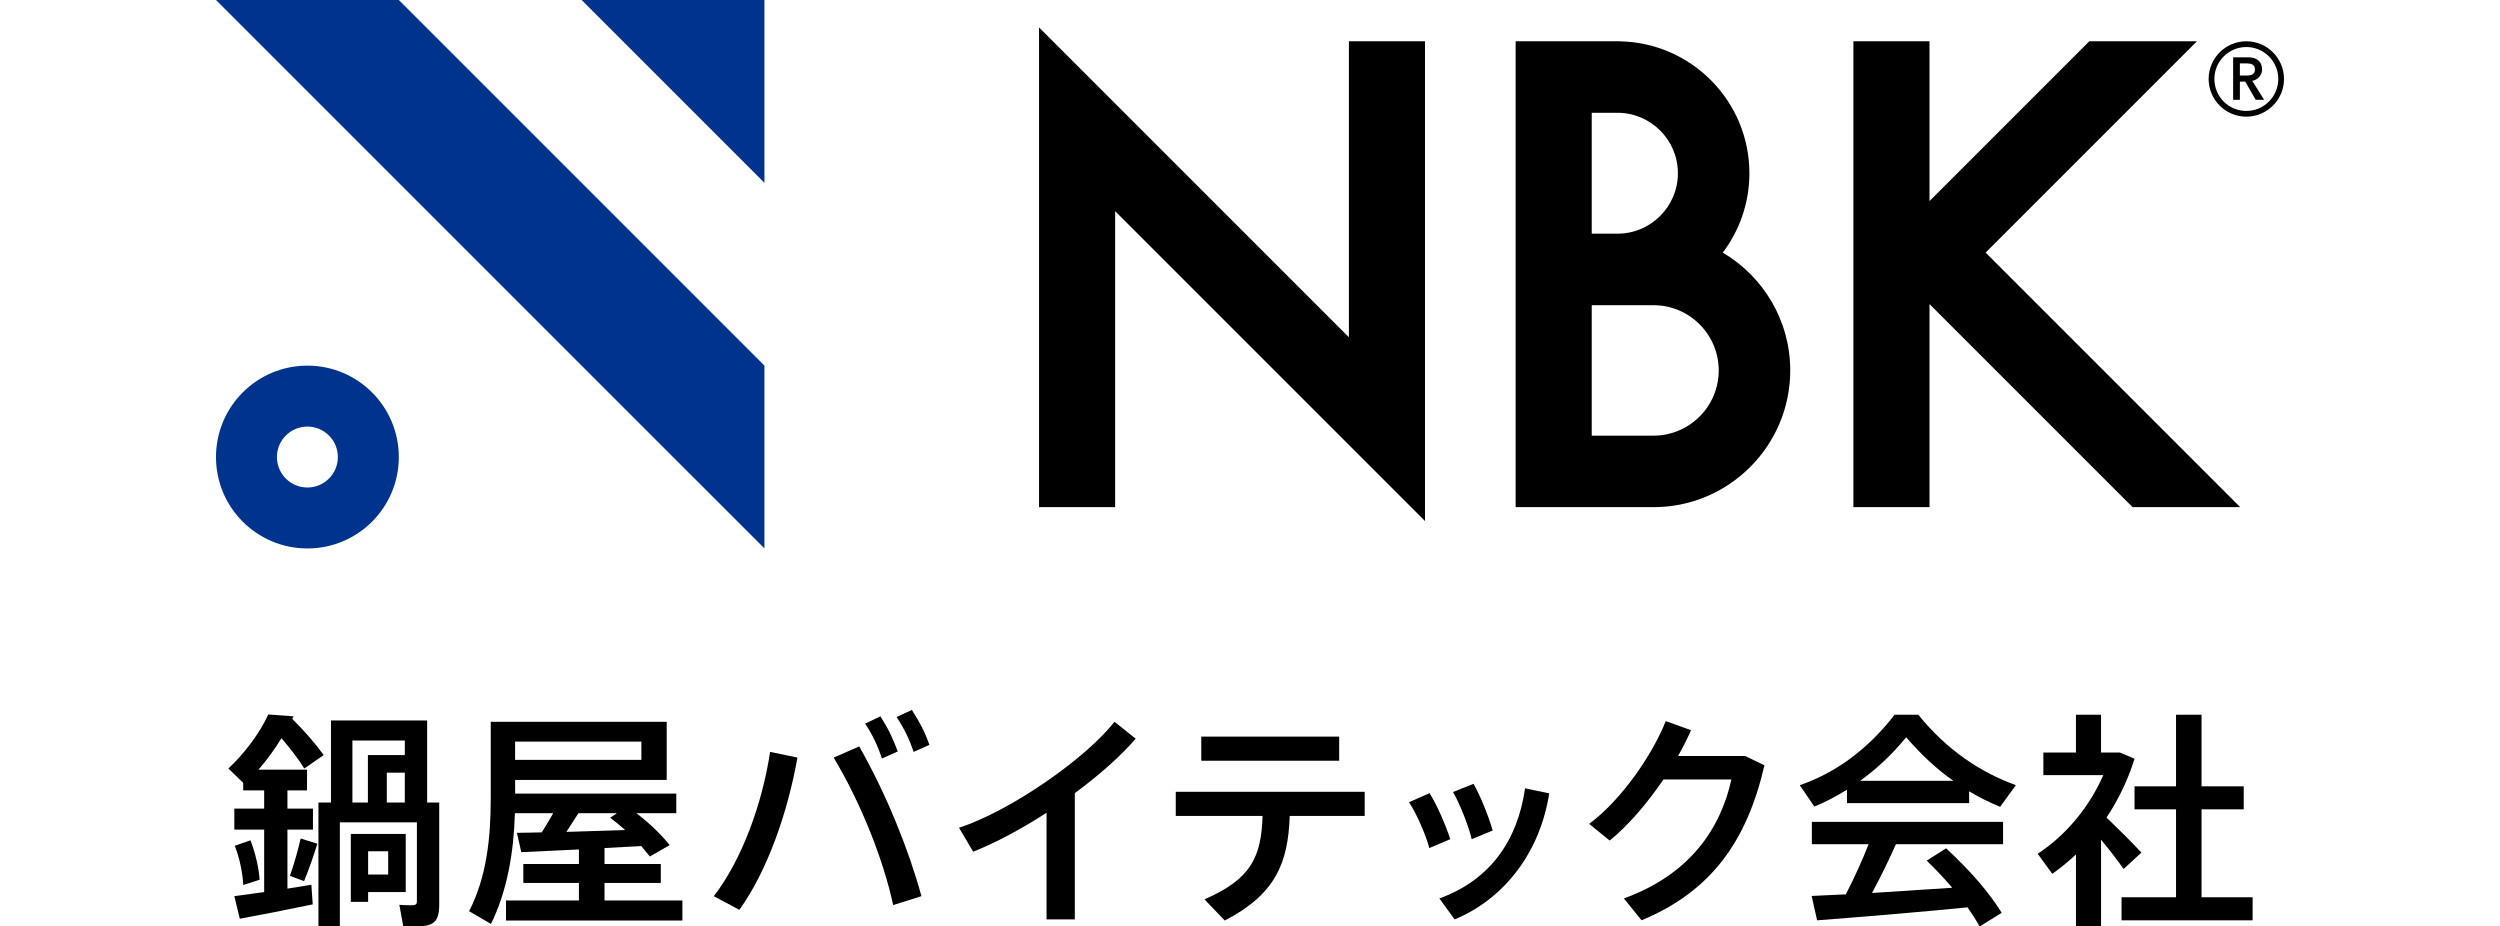
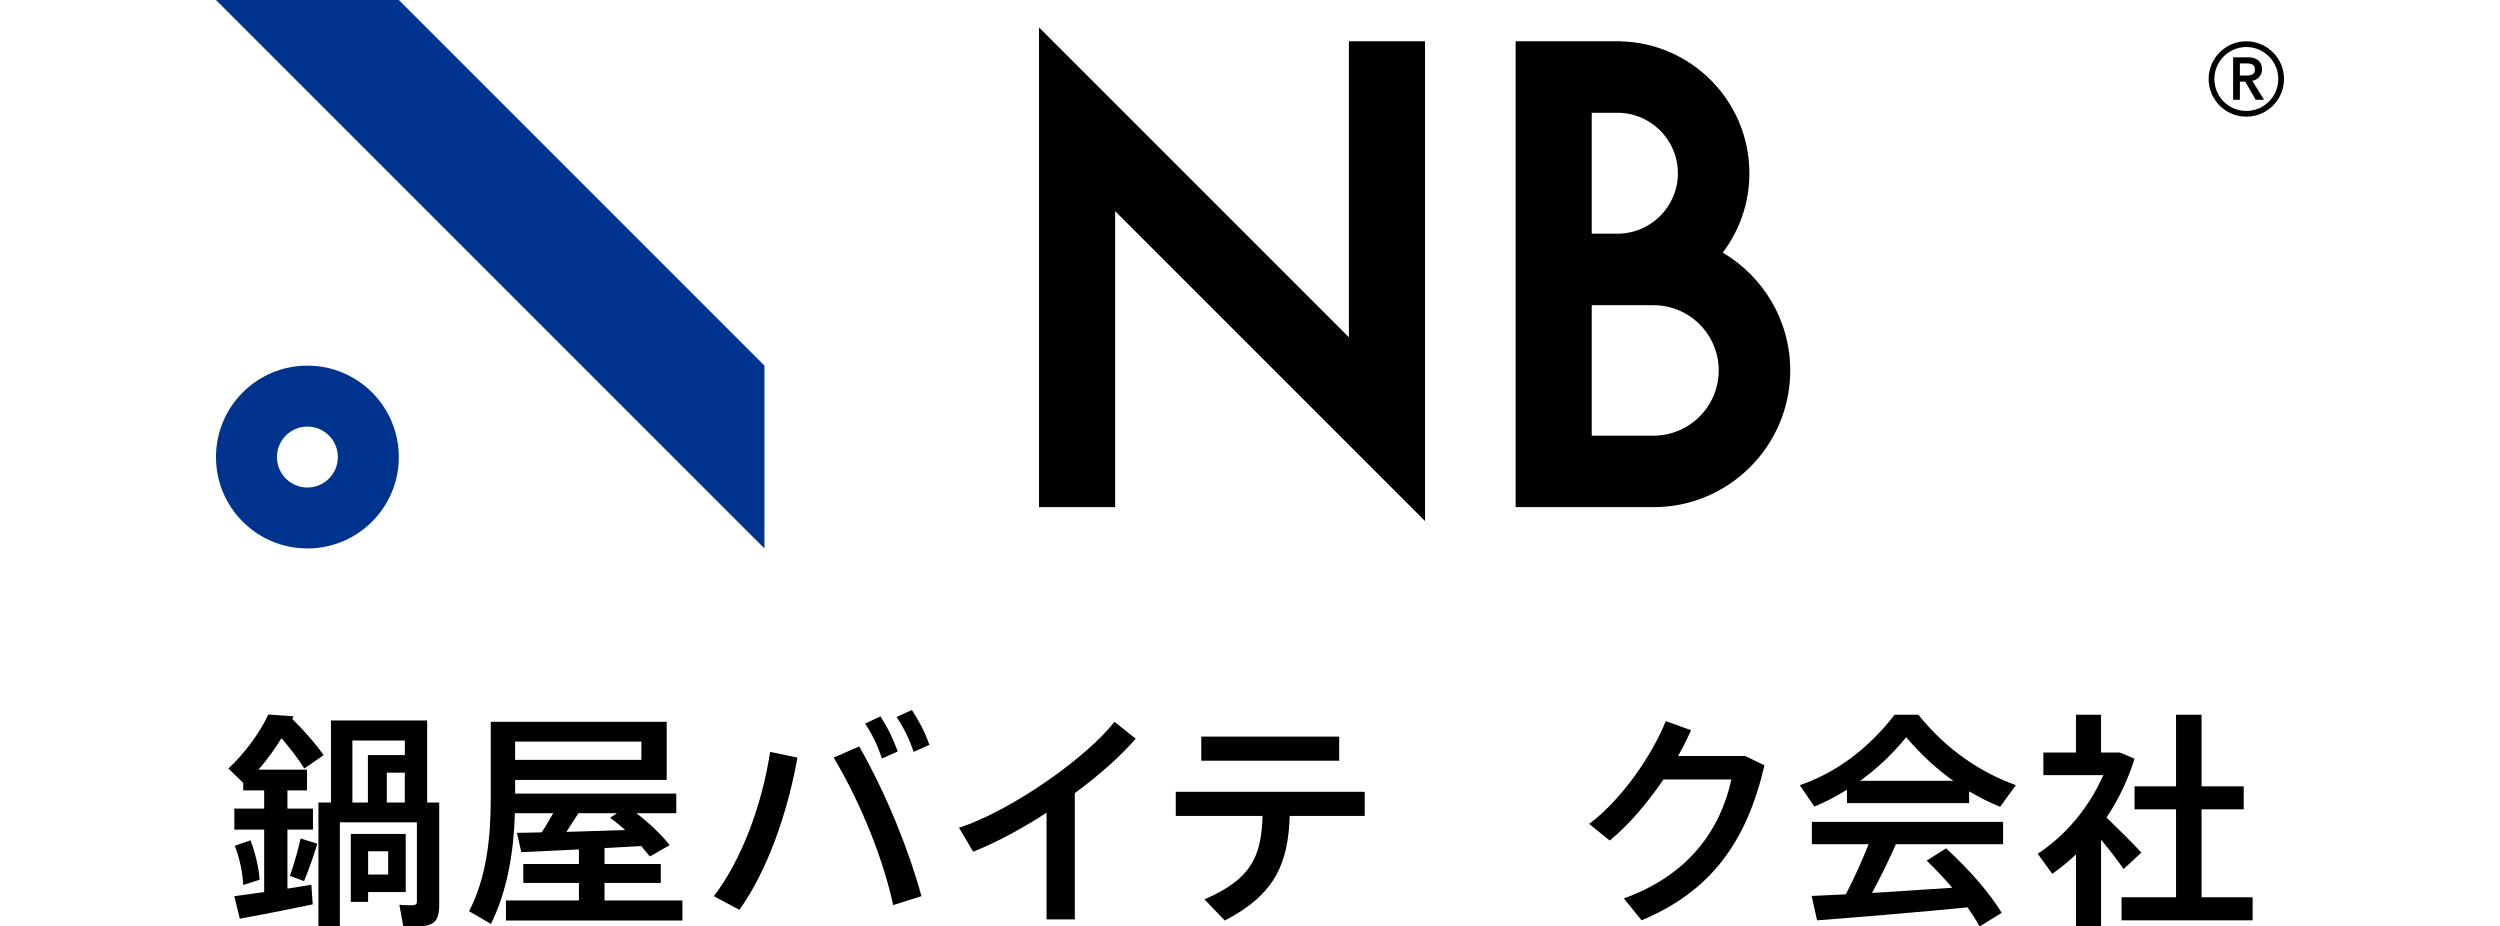
<svg xmlns="http://www.w3.org/2000/svg" id="a" width="170" height="63" viewBox="0 0 170 63">
  <path d="m21.173,60.164l.093,1.333c-1.457.31-3.673.744-4.96.976l-.372-1.534,2.03-.279v-4.247h-2.03v-1.426h2.03v-1.24h-1.426v-.512l-1.007-.976c1.131-1.054,2.17-2.48,2.712-3.673l1.721.124-.093.171c.899.899,1.596,1.705,2.139,2.464l-1.318.914c-.403-.651-.93-1.333-1.55-2.061-.449.728-.976,1.457-1.565,2.139h3.301v1.41h-1.333v1.24h1.736v1.426h-1.736v4.014l1.627-.264Zm-3.518-.341l-1.116.356c-.031-.759-.233-1.798-.574-2.666l1.069-.372c.356.93.574,1.938.62,2.681Zm2.79-2.805l1.131.356c-.217.728-.542,1.674-.899,2.542l-.961-.356c.31-.883.574-1.86.729-2.542Zm9.423,4.464c0,1.178-.356,1.504-1.488,1.504-.279,0-.667,0-.961-.016l-.263-1.441c.233.015.574.031.821.031.279,0,.372-.062.372-.264v-5.378h-5.239v7.068h-1.457v-8.416h.853v-5.58h6.54v5.58h.821v6.912Zm-4.836-.821v.666h-1.178v-4.619h3.735v3.952h-2.557Zm-1.069-6.091h1.054v-3.224h2.511v-.992h-3.565v4.215Zm1.069,3.317v1.581h1.364v-1.581h-1.364Zm2.495-5.347h-1.224v2.03h1.224v-2.03Z" style="stroke-width:0px;" />
  <path d="m46.403,61.233v1.364h-11.996v-1.364h4.96v-1.193h-3.782v-1.286h3.782v-.992l-3.921.186-.294-1.317c.465,0,1.054-.016,1.689-.031.279-.434.542-.884.775-1.302h-2.603c-.078,2.65-.512,5.254-1.627,7.532l-1.488-.868c1.178-2.294,1.472-4.913,1.472-7.688v-5.192h11.965v3.952h-10.306v.93h10.958v1.333h-2.712c.945.728,1.689,1.457,2.263,2.17l-1.348.775-.589-.713-2.495.139v1.085h3.828v1.286h-3.828v1.193h5.301Zm-11.376-10.803v1.24h8.586v-1.24h-8.586Zm3.487,6.138l3.998-.124c-.31-.279-.651-.558-1.023-.837l.465-.31h-2.619l-.821,1.271Z" style="stroke-width:0px;" />
  <path d="m52.367,51.128l1.86.388c-.666,3.751-2.061,7.734-3.952,10.353l-1.736-.93c1.937-2.511,3.301-6.323,3.828-9.811Zm6.06-.372c1.907,3.363,3.394,7.114,4.231,10.183l-1.922.605c-.635-2.96-2.108-6.788-4.045-10.027l1.736-.76Zm1.55.822c-.31-.899-.635-1.596-1.147-2.372l1.038-.496c.527.822.837,1.472,1.178,2.387l-1.069.481Zm2.154-.45c-.31-.899-.651-1.596-1.162-2.371l1.038-.481c.527.822.868,1.457,1.193,2.372l-1.069.48Z" style="stroke-width:0px;" />
  <path d="m73.087,53.933v8.586h-1.922v-7.253c-1.674,1.085-3.425,2.03-4.99,2.65l-.961-1.627c3.565-1.178,8.633-4.727,10.57-7.207l1.442,1.147c-1.007,1.178-2.48,2.48-4.138,3.704Z" style="stroke-width:0px;" />
  <path d="m92.8,55.483h-5.099c-.108,3.177-.945,5.316-4.417,7.114l-1.38-1.441c3.178-1.379,3.859-2.883,3.952-5.672h-5.905v-1.643h12.848v1.643Zm-1.736-3.751h-9.377v-1.643h9.377v1.643Z" style="stroke-width:0px;" />
-   <path d="m98.62,57.064l-1.426.604c-.217-.837-.853-2.325-1.38-3.115l1.395-.62c.542.868,1.101,2.185,1.41,3.131Zm6.727-3.115c-.605,3.906-2.96,7.129-6.432,8.571l-1.038-1.426c3.425-1.24,5.316-3.906,5.827-7.486l1.643.341Zm-5.27,3.115c-.201-.853-.79-2.372-1.27-3.208l1.394-.558c.496.883,1.023,2.216,1.302,3.177l-1.426.589Z" style="stroke-width:0px;" />
  <path d="m119.983,52.042c-1.224,5.269-3.689,8.586-8.354,10.539l-1.209-1.488c4.463-1.612,6.571-4.712,7.315-8.091h-4.619c-1.085,1.596-2.387,3.131-3.658,4.154l-1.395-1.131c2.248-1.674,4.324-4.758,5.208-6.99l1.72.62c-.248.558-.542,1.147-.883,1.751h4.557l1.318.635Z" style="stroke-width:0px;" />
  <path d="m123.376,54.848l-.992-1.457c2.325-.79,4.572-2.356,6.448-4.789h1.612c1.968,2.433,4.278,3.937,6.634,4.789l-1.069,1.472c-.713-.294-1.411-.635-2.108-1.054v.806h-8.308v-.915c-.728.45-1.457.837-2.216,1.147Zm-.171,1.038h13.004v1.519h-7.285c-.449,1.008-1.007,2.17-1.627,3.317l5.456-.356c-.512-.605-1.101-1.224-1.736-1.844l1.318-.837c1.673,1.55,2.929,3.007,3.782,4.386l-1.504.93c-.233-.434-.512-.852-.821-1.302-3.054.31-7.61.682-10.229.883l-.372-1.658,2.325-.109c.604-1.162,1.147-2.387,1.55-3.41h-3.859v-1.519Zm3.286-2.79h6.339c-1.101-.775-2.154-1.736-3.208-2.96-1.007,1.224-2.061,2.185-3.13,2.96Z" style="stroke-width:0px;" />
  <path d="m142.871,57.095v5.874h-1.705v-4.867c-.512.481-1.038.915-1.612,1.317l-.992-1.364c1.906-1.24,3.518-3.177,4.463-5.347h-4.076v-1.534h2.216v-2.573h1.705v2.573h1.286l.992.418c-.434,1.41-1.085,2.774-1.906,3.999.883.852,1.813,1.767,2.371,2.387l-1.209,1.116c-.372-.542-.93-1.271-1.535-1.999Zm10.307,3.921v1.565h-8.912v-1.565h3.704v-5.982h-2.821v-1.565h2.821v-4.866h1.736v4.866h2.867v1.565h-2.867v5.982h3.471Z" style="stroke-width:0px;" />
-   <polygon points="39.55 0 51.982 12.431 51.982 0 39.55 0" style="fill:#00338e; stroke-width:0px;" />
  <polygon points="27.119 0 14.687 0 51.982 37.294 51.982 24.863 27.119 0" style="fill:#00338e; stroke-width:0px;" />
  <path d="m20.903,24.863c-3.433,0-6.216,2.783-6.216,6.216s2.783,6.216,6.216,6.216,6.216-2.783,6.216-6.216-2.783-6.216-6.216-6.216Zm0,8.288c-1.144,0-2.072-.928-2.072-2.072s.928-2.072,2.072-2.072,2.072.928,2.072,2.072-.928,2.072-2.072,2.072Z" style="fill:#00338e; stroke-width:0px;" />
  <path d="m153.397,5.415c.089-.048.166-.108.229-.179.062-.071.111-.151.144-.238.033-.088.05-.18.05-.274,0-.09-.014-.185-.041-.283-.028-.099-.078-.19-.149-.27-.071-.08-.169-.146-.29-.197-.121-.051-.276-.076-.46-.076h-1.027v2.888h.459v-1.238h.363l.714,1.238h.569l-.803-1.29c.087-.015.168-.042.242-.082Zm-1.085-1.105h.461c.073,0,.143.006.214.018.068.011.129.032.181.061.051.029.091.069.122.123.031.053.046.125.046.213,0,.088-.016.159-.046.212-.031.053-.072.094-.122.122-.053.029-.114.05-.181.061-.071.012-.141.018-.214.018h-.461v-.827Z" style="stroke-width:0px;" />
  <path d="m152.75,2.807c-1.413,0-2.563,1.15-2.563,2.563s1.15,2.563,2.563,2.563,2.563-1.15,2.563-2.563-1.15-2.563-2.563-2.563Zm0,4.737c-1.198,0-2.173-.975-2.173-2.173s.975-2.173,2.173-2.173,2.173.975,2.173,2.173-.975,2.173-2.173,2.173Z" style="stroke-width:0px;" />
  <polygon points="91.725 22.935 70.654 1.865 70.654 34.487 75.83 34.487 75.83 14.359 96.9 35.429 96.9 2.807 91.725 2.807 91.725 22.935" style="stroke-width:0px;" />
  <path d="m117.148,17.178c1.136-1.503,1.811-3.373,1.811-5.398,0-4.893-3.937-8.881-8.809-8.969v-.004h-7.087v31.68h9.375c5.127,0,9.298-4.171,9.298-9.298,0-3.408-1.845-6.393-4.587-8.011Zm-8.91-9.509h1.748c2.267,0,4.111,1.844,4.111,4.111s-1.844,4.111-4.111,4.111h-1.748V7.669Zm4.199,21.956h-4.199v-8.872h4.199c2.446,0,4.436,1.99,4.436,4.436s-1.99,4.436-4.436,4.436Z" style="stroke-width:0px;" />
-   <polygon points="152.333 34.487 135.022 17.177 149.392 2.807 142.072 2.807 131.206 13.674 131.206 2.807 126.031 2.807 126.031 34.487 131.206 34.487 131.206 20.679 145.014 34.487 152.333 34.487" style="stroke-width:0px;" />
</svg>